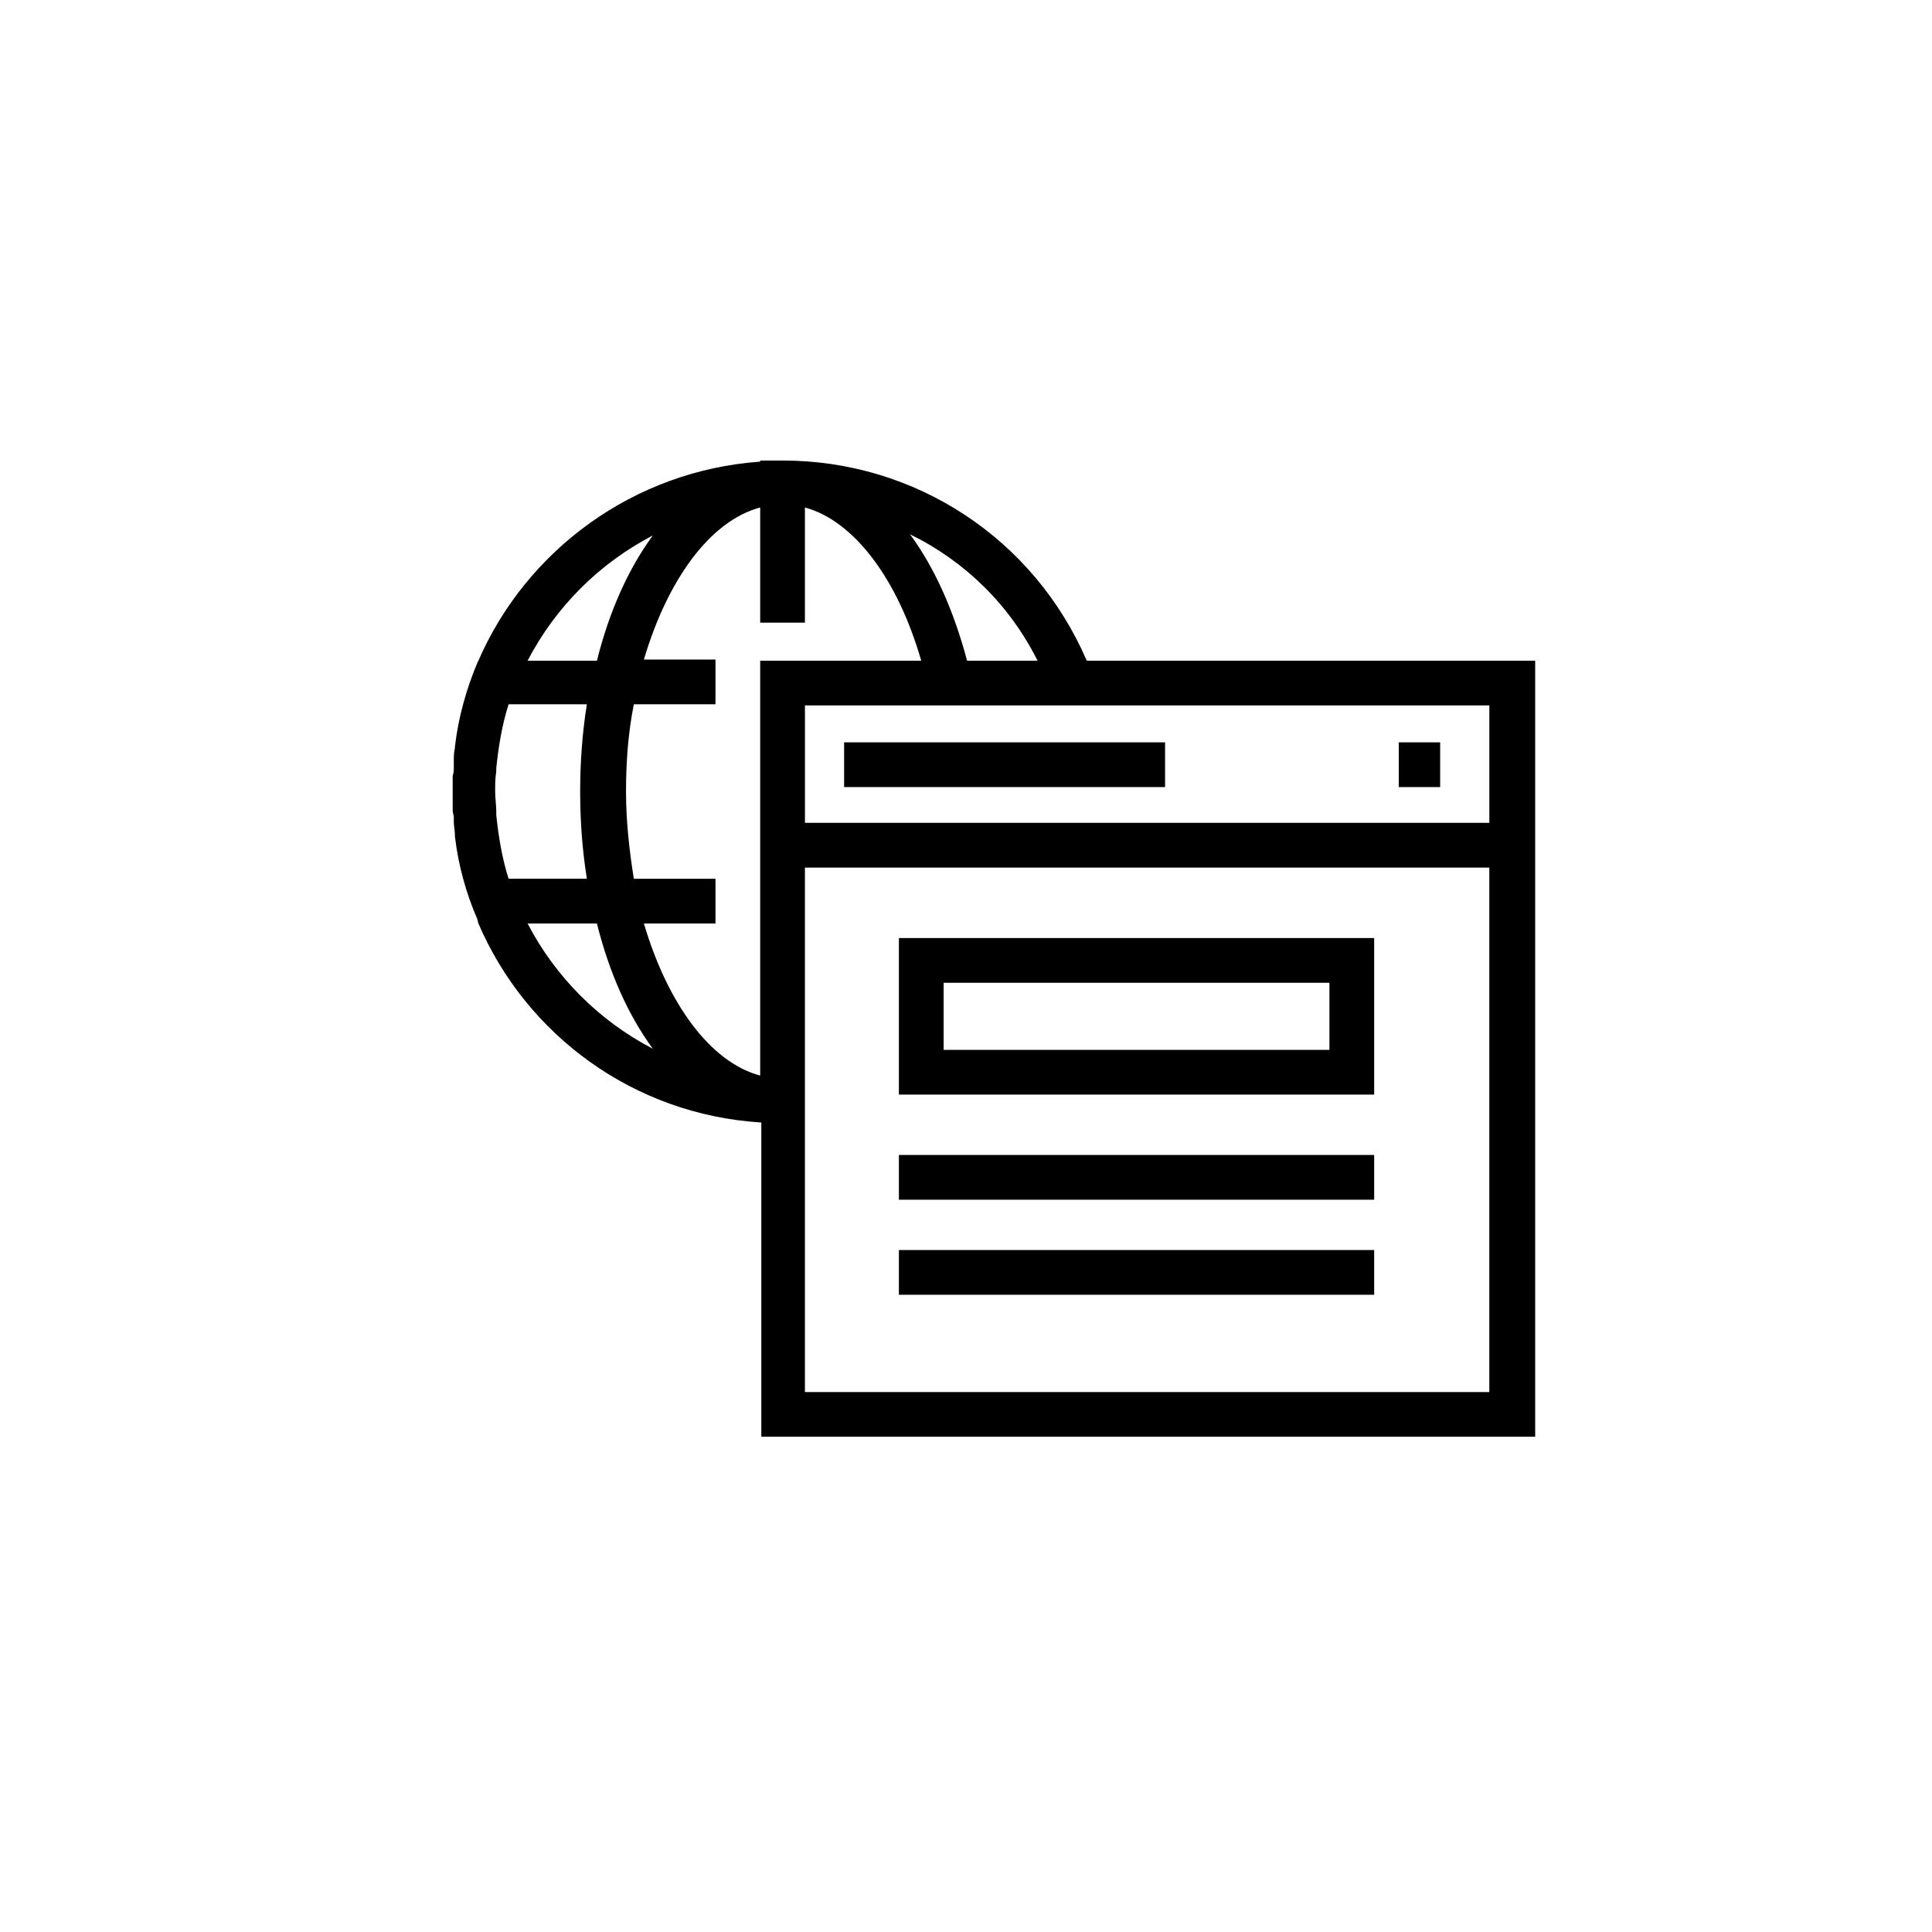
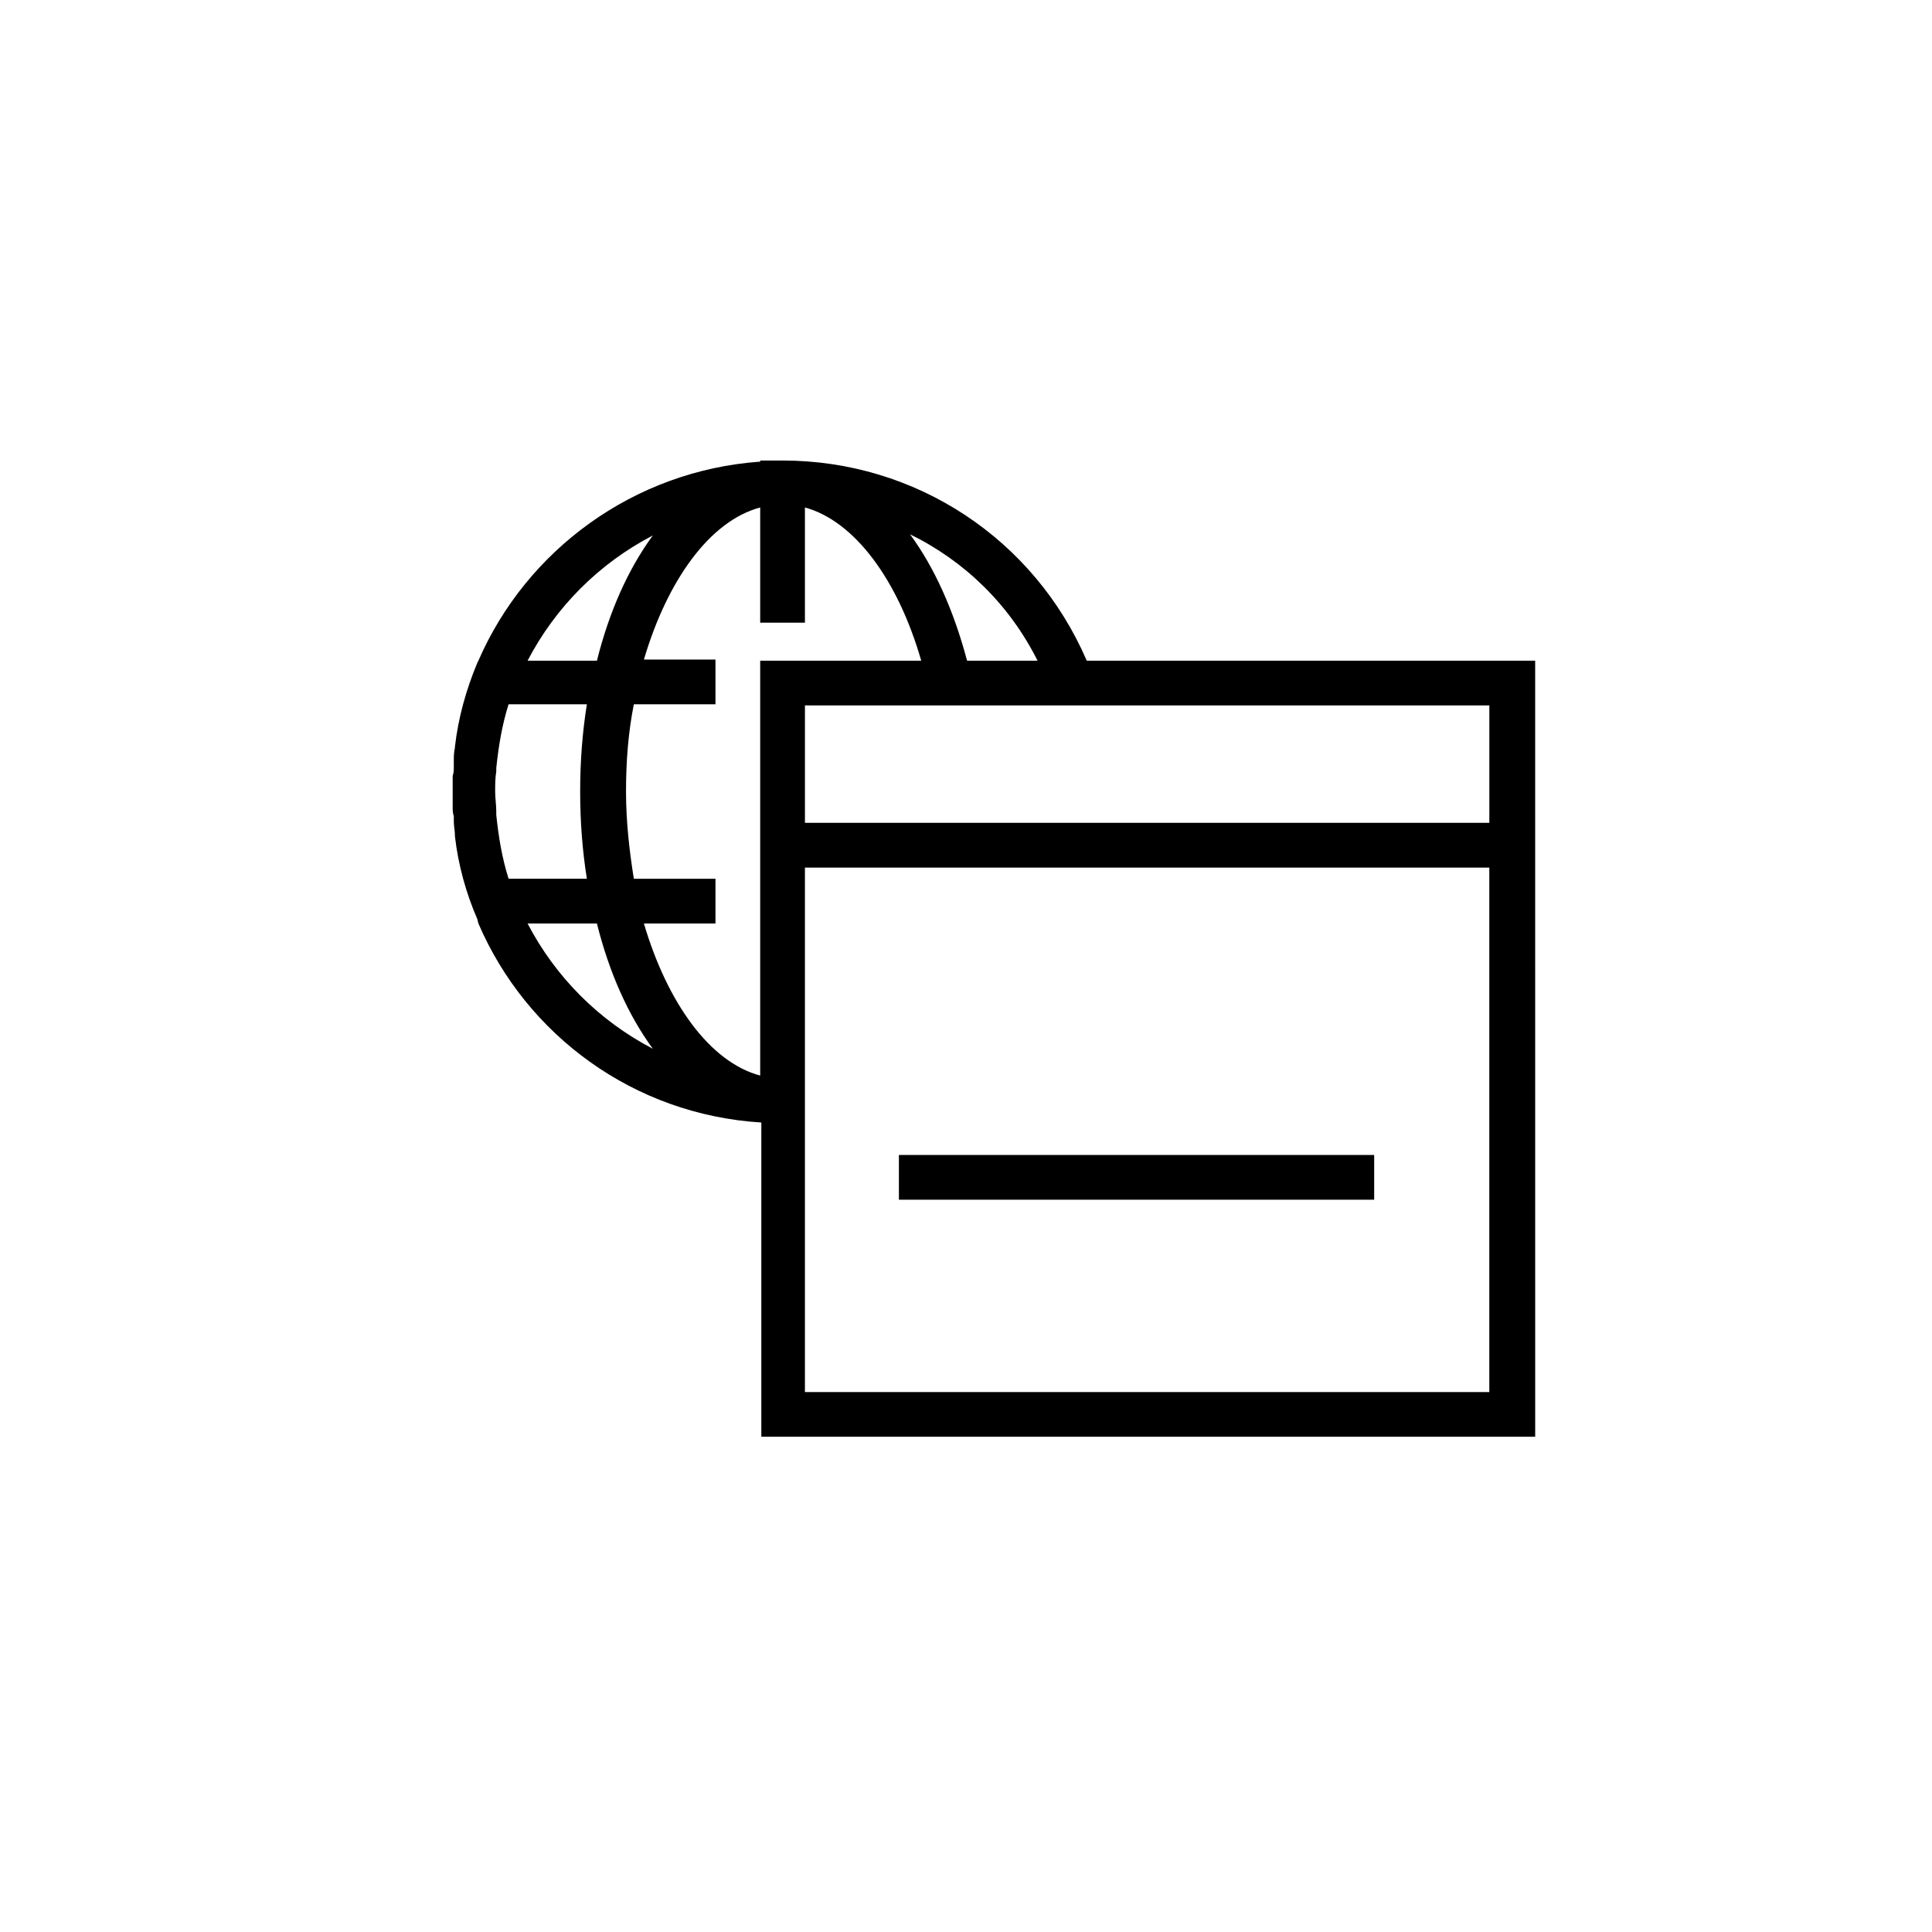
<svg xmlns="http://www.w3.org/2000/svg" fill="#000000" width="800px" height="800px" version="1.1" viewBox="144 144 512 512">
  <g>
    <path d="m432 319.09c-13.93-32.305-45.344-53.047-80.609-53.047h-5.926v0.297c-33.488 2.371-61.938 23.414-74.684 52.75l-0.297 0.594c-2.965 7.113-5.039 14.523-5.926 22.227v0.297c-0.297 1.184-0.297 2.371-0.297 3.555v1.48c0 0.891 0 1.48-0.297 2.371v4.148 4.148c0 0.891 0 1.48 0.297 2.371v1.48c0 1.184 0.297 2.371 0.297 3.555v0.297c0.891 7.707 2.965 15.113 5.926 21.93l0.297 1.184c12.742 29.637 41.195 50.676 74.98 52.75v83.277h205.08l-0.004-205.66zm106.69 42.973h-181.37v-31.121h181.37zm-193.23 66.977c-13.336-3.555-24.598-19.262-30.82-40.305h18.969v-11.855h-21.633c-1.184-7.41-2.074-15.113-2.074-23.117 0-8 0.594-15.707 2.074-23.117h21.633v-11.855h-18.969c6.223-21.043 17.484-36.75 30.82-40.305v30.523h11.855v-30.52c13.039 3.555 24.598 18.969 30.82 40.602h-42.676zm-69.941-69.055v-0.891c0-1.777-0.297-3.555-0.297-5.336 0-1.777 0-3.555 0.297-5.336v-0.891c0.594-5.629 1.48-11.262 3.262-16.891h20.746c-1.184 7.41-1.777 15.113-1.777 23.117 0 8 0.594 15.707 1.777 23.117h-20.746c-1.781-5.629-2.668-11.258-3.262-16.891zm143.44-40.895h-18.672c-3.555-13.336-8.594-24.598-15.113-33.488 14.523 7.109 26.375 18.668 33.785 33.488zm-101.95-33.191c-6.519 8.891-11.559 20.152-14.816 33.191h-18.375c7.406-14.227 18.965-25.785 33.191-33.191zm-33.195 102.84h18.375c3.262 13.039 8.297 24.301 14.816 33.191-14.223-7.41-25.781-18.969-33.191-33.191zm73.5 124.17v-138.99h181.37v138.99z" />
-     <path d="m367.7 340.73h85.055v11.855h-85.055z" />
-     <path d="m514.69 340.73h10.965v11.855h-10.965z" />
    <path d="m382.22 450.08h125.95v11.855h-125.95z" />
-     <path d="m382.22 434.08h125.95v-41.488h-125.95zm11.852-29.633h102.24v17.781h-102.24z" />
-     <path d="m382.22 475.27h125.95v11.855h-125.95z" />
  </g>
</svg>